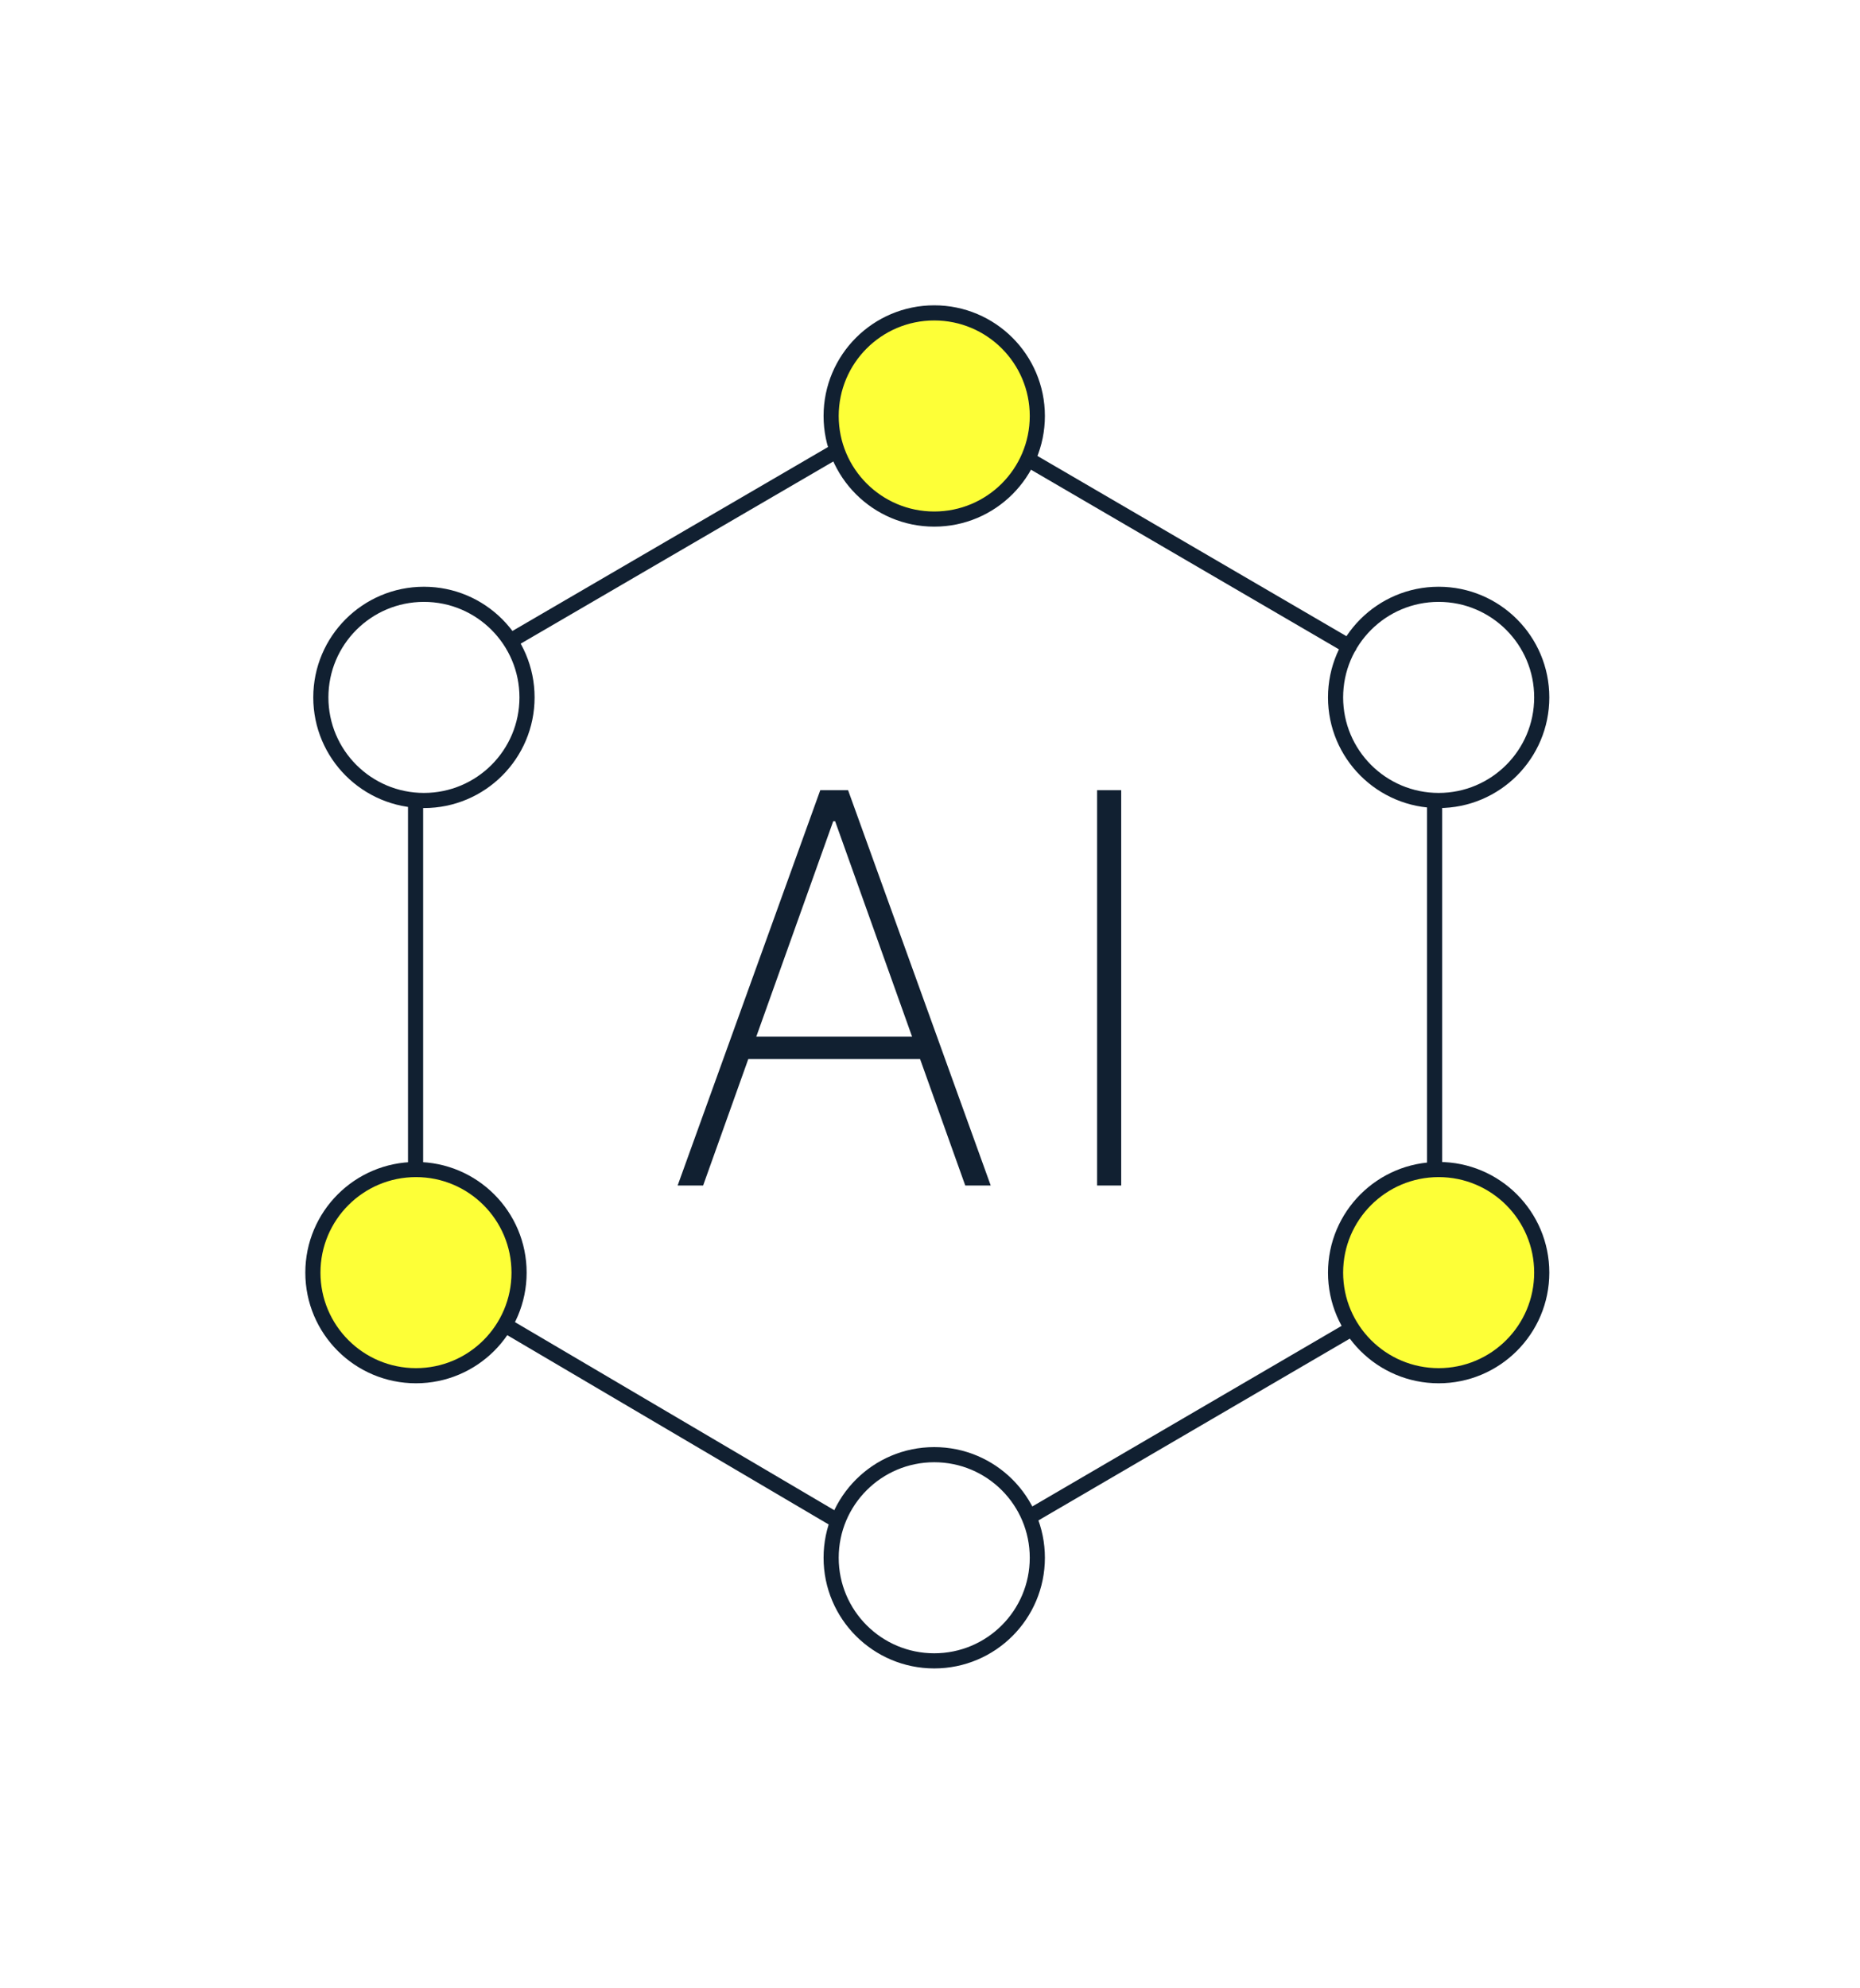
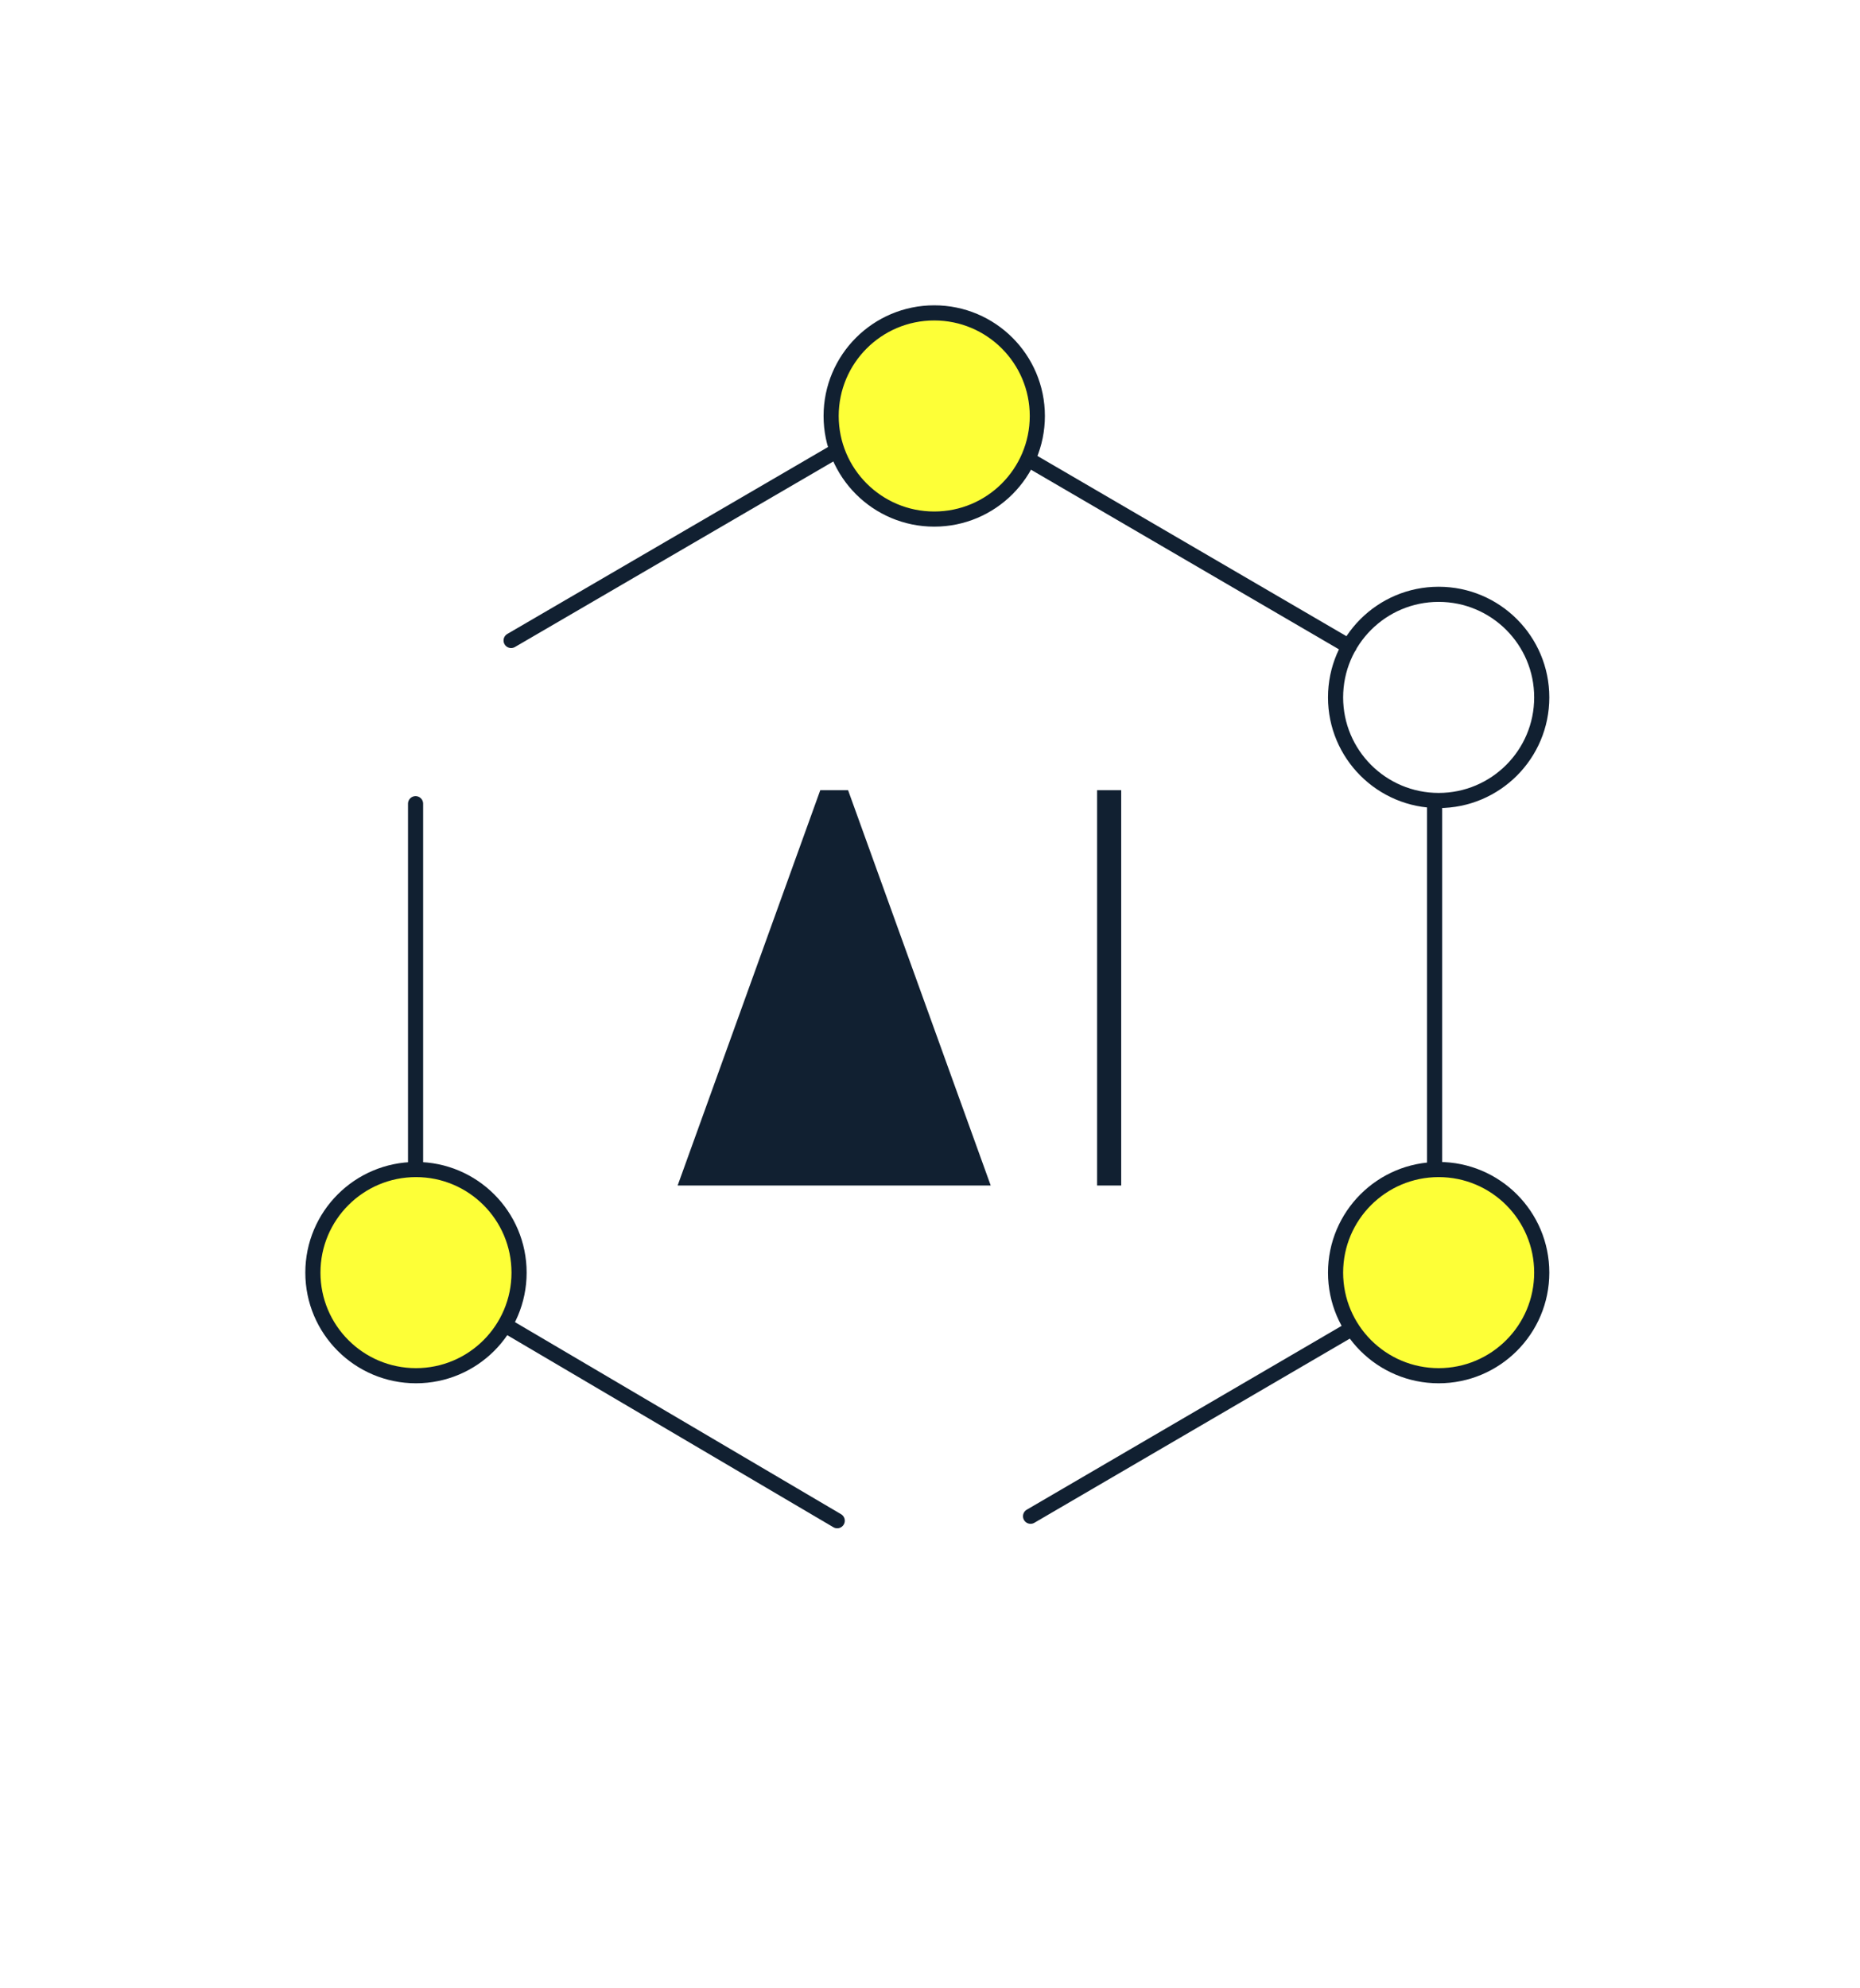
<svg xmlns="http://www.w3.org/2000/svg" width="87" height="93" viewBox="0 0 87 93" fill="none">
  <g filter="url(#filter0_dd_938_487)">
    <circle cx="43.698" cy="19.457" r="4.822" fill="#FDFF37" stroke="#112031" stroke-width="0.708" stroke-linecap="round" />
-     <circle cx="43.698" cy="72.862" r="4.822" stroke="#112031" stroke-width="0.708" stroke-linecap="round" />
    <circle cx="67.292" cy="59.525" r="4.822" fill="#FDFF37" stroke="#112031" stroke-width="0.708" stroke-linecap="round" />
    <circle cx="19.457" cy="59.525" r="4.822" fill="#FDFF37" stroke="#112031" stroke-width="0.708" stroke-linecap="round" />
-     <circle cx="19.829" cy="32.62" r="4.822" stroke="#112031" stroke-width="0.708" stroke-linecap="round" />
    <circle cx="67.292" cy="32.62" r="4.822" stroke="#112031" stroke-width="0.708" stroke-linecap="round" />
    <path d="M23.628 61.981L39.16 71.129" stroke="#112031" stroke-width="0.708" stroke-linecap="round" />
    <path d="M48.15 21.517L63.099 30.237" stroke="#112031" stroke-width="0.708" stroke-linecap="round" />
    <path d="M39.081 21.114L23.907 29.958" stroke="#112031" stroke-width="0.708" stroke-linecap="round" />
    <path d="M63.192 62.169L48.204 70.92" stroke="#112031" stroke-width="0.708" stroke-linecap="round" />
    <path d="M67.103 54.628L67.103 37.499" stroke="#112031" stroke-width="0.708" stroke-linecap="round" />
    <path d="M19.438 54.628L19.438 37.592" stroke="#112031" stroke-width="0.708" stroke-linecap="round" />
-     <path d="M32.888 55.45H31.696L38.368 36.959H39.668L46.34 55.45H45.149L39.063 38.413H38.973L32.888 55.45ZM34.576 48.489H43.46V49.536H34.576V48.489ZM52.443 36.959V55.45H51.315V36.959H52.443Z" fill="#112031" />
+     <path d="M32.888 55.45H31.696L38.368 36.959H39.668L46.34 55.45H45.149H38.973L32.888 55.45ZM34.576 48.489H43.46V49.536H34.576V48.489ZM52.443 36.959V55.45H51.315V36.959H52.443Z" fill="#112031" />
  </g>
  <defs>
    <filter id="filter0_dd_938_487" x="-10.272" y="-7.792" width="107.904" height="107.904" filterUnits="userSpaceOnUse" color-interpolation-filters="sRGB">
      <feFlood flood-opacity="0" result="BackgroundImageFix" />
      <feColorMatrix in="SourceAlpha" type="matrix" values="0 0 0 0 0 0 0 0 0 0 0 0 0 0 0 0 0 0 127 0" result="hardAlpha" />
      <feOffset />
      <feGaussianBlur stdDeviation="3.57" />
      <feColorMatrix type="matrix" values="0 0 0 0 0.42 0 0 0 0 0.961 0 0 0 0 0.925 0 0 0 1 0" />
      <feBlend mode="normal" in2="BackgroundImageFix" result="effect1_dropShadow_938_487" />
      <feColorMatrix in="SourceAlpha" type="matrix" values="0 0 0 0 0 0 0 0 0 0 0 0 0 0 0 0 0 0 127 0" result="hardAlpha" />
      <feOffset />
      <feGaussianBlur stdDeviation="7.141" />
      <feColorMatrix type="matrix" values="0 0 0 0 0.42 0 0 0 0 0.961 0 0 0 0 0.925 0 0 0 1 0" />
      <feBlend mode="normal" in2="effect1_dropShadow_938_487" result="effect2_dropShadow_938_487" />
      <feBlend mode="normal" in="SourceGraphic" in2="effect2_dropShadow_938_487" result="shape" />
    </filter>
  </defs>
</svg>